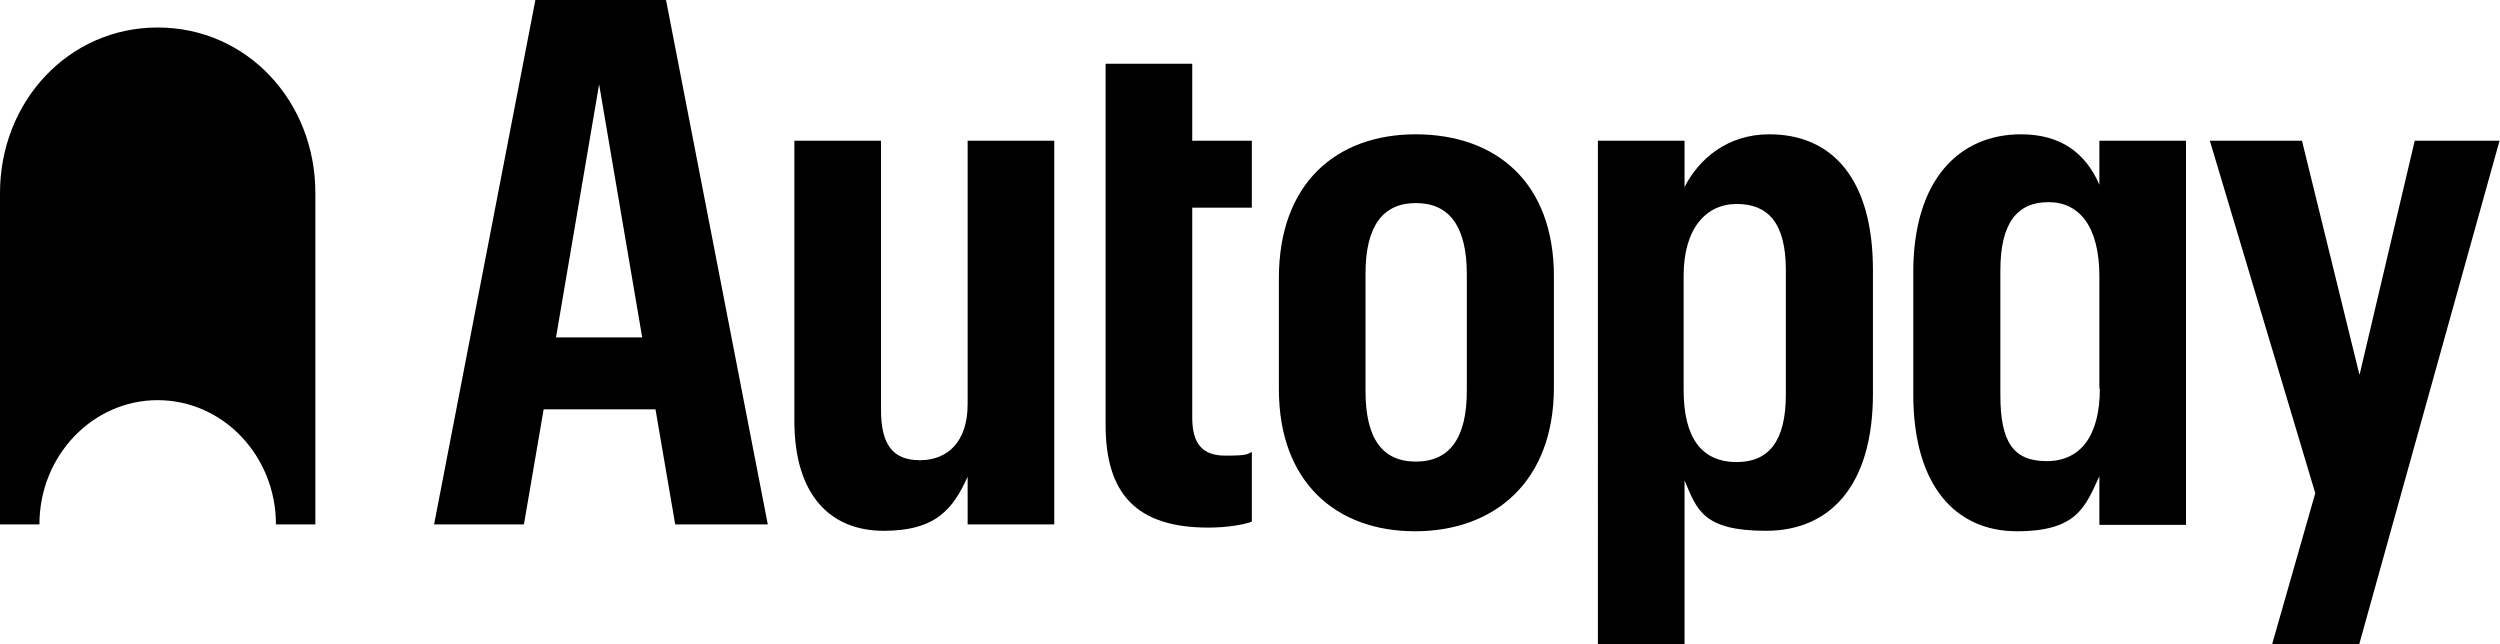
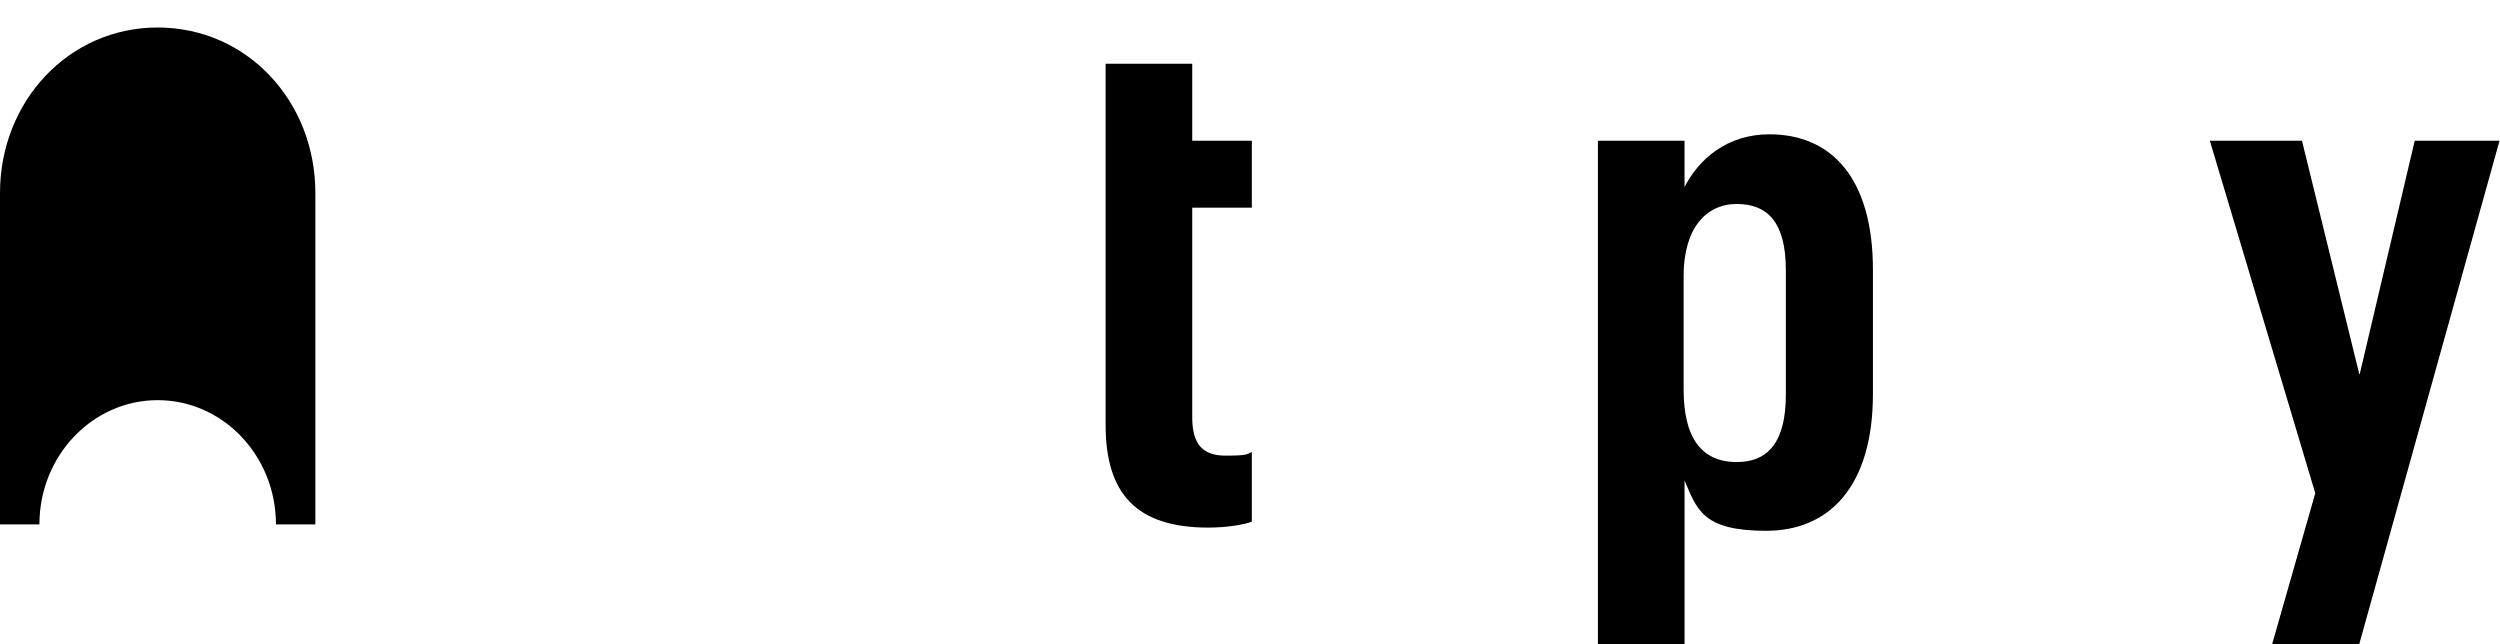
<svg xmlns="http://www.w3.org/2000/svg" id="Layer_2" version="1.1" viewBox="0 0 545.4 140.5">
  <defs>
    <style>
      .st0 {
        fill-rule: evenodd;
      }
    </style>
  </defs>
  <g id="Layer_1-2">
    <g>
      <path d="M68.8,42.1c0-20-14.9-36.1-34.4-36.1S0,22.2,0,42.1v72.3h8.6c0-15,11.6-27.1,25.8-27.1s25.8,12.1,25.8,27.1h8.6V42.1h0Z" />
-       <path class="st0" d="M116.8,0l-22.1,114.4h19.6l4.3-25.1h24.4l4.3,25.1h20.2L145.3,0h-28.5ZM121.3,73.6l9.4-55.2,9.4,55.2s-18.9,0-18.9,0Z" />
-       <path d="M211.1,88.2c0,8.2-4.4,12.2-10.4,12.2s-8.5-3.5-8.5-11V30.7h-18.9v61.1c0,16.3,7.9,24,19.5,24s15.2-5,18.3-11.8v10.4h18.9V30.7h-18.9v57.4h0Z" />
      <path d="M241.2,13.9h18.9v16.8h13v14.6h-13v45.8c0,5.8,2.3,8.3,7.2,8.3s4.7-.3,5.8-.8v15.2c-1.5.6-5.2,1.3-9.5,1.3-15.7,0-22.4-7.4-22.4-22.4V13.9h0Z" />
-       <path class="st0" d="M308.9,29.3c-17.4,0-29.9,10.7-29.9,31.4v24.2c0,20.3,12.5,31,29.7,31s30.3-10.7,30.3-31.4v-24.2c0-20.5-12.6-31-30.2-31ZM320,85.3c0,10.2-3.7,15.4-11.1,15.4s-11-5.1-11-15.4v-25.6c0-10.4,3.8-15.4,11-15.4s11.1,5,11.1,15.5v25.4Z" />
      <path class="st0" d="M367.4,41c3.2-6.4,9.5-11.7,18.6-11.7,13.6,0,22.6,9.6,22.6,29.6v27c0,20.2-9.5,29.9-23.3,29.9s-15.1-4.6-17.8-11v35.8h-18.9V30.7h18.9v10.2ZM378.9,100.8c7,0,10.7-4.6,10.7-14.7v-27.2c0-10.4-4-14.4-10.7-14.4s-11.6,5.3-11.6,15.7v24.8c0,10.4,3.8,15.8,11.6,15.8h0Z" />
-       <path class="st0" d="M458,40.3c-2.9-6.7-8.2-11-17.1-11-13.4,0-23.5,9.8-23.5,30.1v26.6c0,20.3,9.5,29.9,22.6,29.9s14.9-5.3,18-12v10.6h18.9V30.7h-18.9v9.6h0ZM458.1,84.8c0,10.4-4.3,15.8-11.6,15.8s-10.1-4.2-10.1-14.4v-27.2c0-10.4,3.7-14.9,10.5-14.9s11.1,5.4,11.1,16.2v24.5Z" />
      <path d="M514.8,81.6l12-50.9h18.5l-30.6,109.8h-19l9.4-32.9-23-76.9h20.1l12.5,50.9h0Z" />
    </g>
  </g>
</svg>